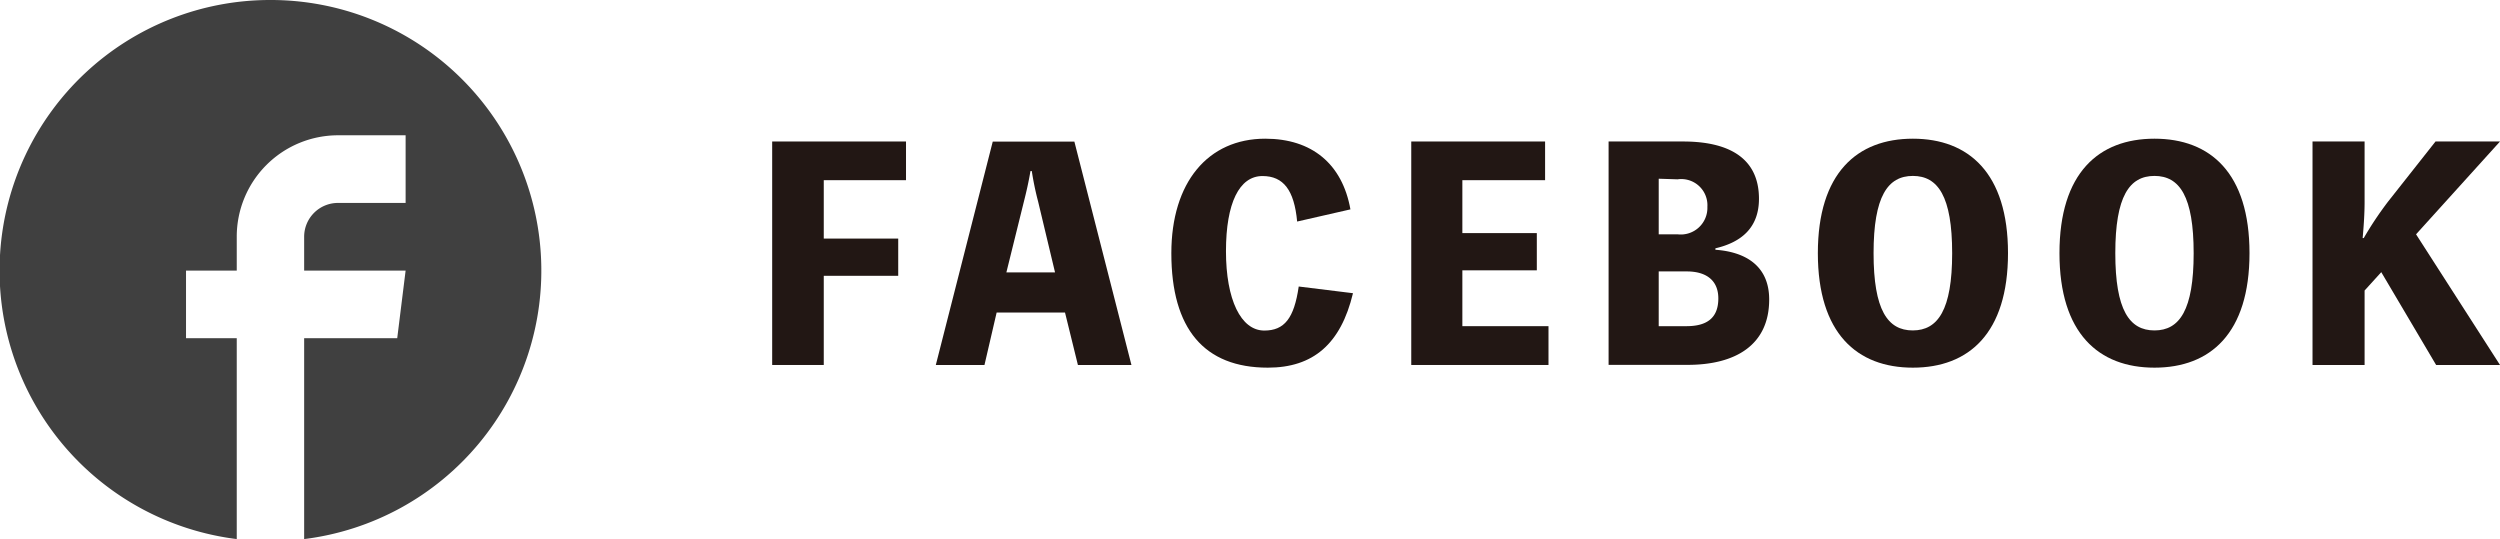
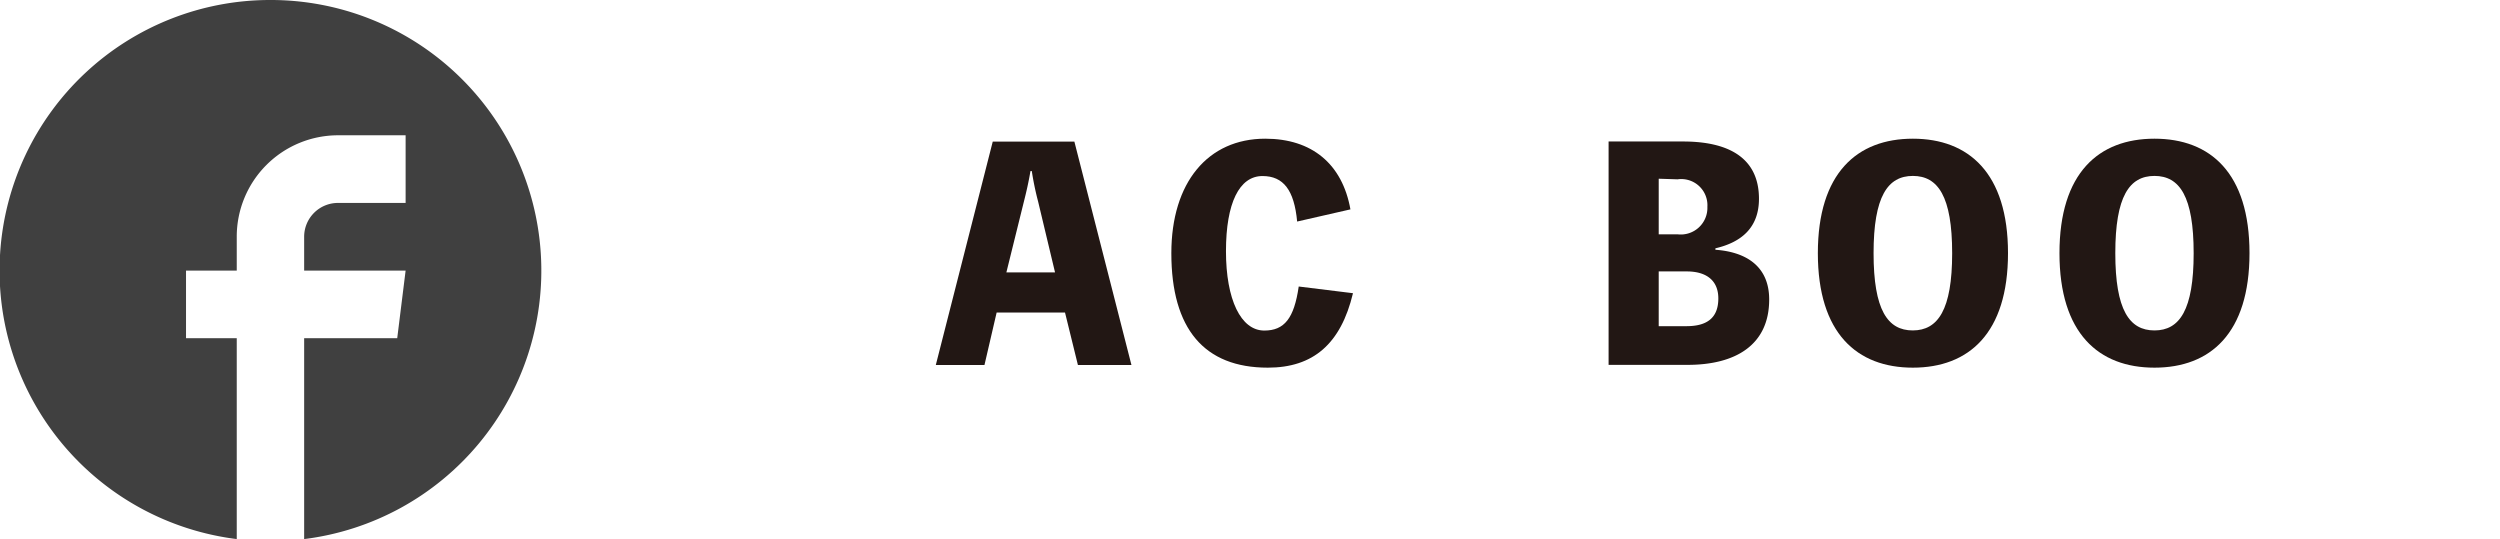
<svg xmlns="http://www.w3.org/2000/svg" width="205.49" height="44.31" viewBox="0 0 205.49 44.31">
  <defs>
    <style>.cls-1{fill:#221714;}.cls-2{fill:#404040;}</style>
  </defs>
  <title>label_fb</title>
  <g id="レイヤー_2" data-name="レイヤー 2">
    <g id="レイヤー_2-2" data-name="レイヤー 2">
-       <path class="cls-1" d="M67.71,14.81v4.8h6.12v3.06H67.71V30H63.47V11.63h11v3.18Z" />
      <path class="cls-1" d="M93,30H88.6l-1.06-4.31H81.92l-1,4.31h-4l4.68-18.36h6.71ZM85.33,16.57a23.78,23.78,0,0,1-.52-2.51H84.7c-.14.84-.33,1.69-.54,2.51l-1.44,5.82h4Z" />
      <path class="cls-1" d="M111.21,24.1c-1,4.17-3.27,6.12-7,6.12-5.22,0-7.93-3.18-7.93-9.41,0-5.81,3-9.41,7.72-9.41,3.83,0,6.33,2.07,7,5.81l-4.38,1c-.24-2.59-1.13-3.74-2.85-3.74-1.9,0-3,2.21-3,6.18s1.22,6.52,3.15,6.52c1.65,0,2.45-1,2.83-3.62Z" />
-       <path class="cls-1" d="M127.28,26.81V30H116V11.63h11v3.18h-6.8v4.35h6.12v3.06h-6.12v4.59Z" />
      <path class="cls-1" d="M141,20.53c2.31.16,4.42,1.2,4.42,4.09,0,3.74-2.77,5.37-6.7,5.37h-6.5V11.63h6.12c3.74,0,6.24,1.34,6.24,4.71,0,2.35-1.42,3.57-3.58,4.07Zm-4.66-5.84v4.57h1.55A2.19,2.19,0,0,0,140.34,17a2.15,2.15,0,0,0-2.45-2.26Zm2.28,12.12c1.58,0,2.62-.59,2.62-2.28,0-1.49-1-2.22-2.59-2.22h-2.31v4.5Z" />
      <path class="cls-1" d="M165.05,20.81c0,6.59-3.23,9.41-7.82,9.41s-7.81-2.82-7.81-9.41,3.23-9.41,7.81-9.41S165.05,14.22,165.05,20.81Zm-4.59,0c0-4.66-1.16-6.35-3.23-6.35S154,16.15,154,20.81s1.15,6.35,3.22,6.35S160.46,25.47,160.46,20.81Z" />
      <path class="cls-1" d="M184.9,20.81c0,6.59-3.22,9.41-7.81,9.41s-7.81-2.82-7.81-9.41,3.22-9.41,7.81-9.41S184.9,14.22,184.9,20.81Zm-4.59,0c0-4.66-1.15-6.35-3.22-6.35s-3.22,1.69-3.22,6.35,1.15,6.35,3.22,6.35S180.31,25.47,180.31,20.81Z" />
-       <path class="cls-1" d="M194.36,16.57c0,1-.07,2-.16,3h.09a28.66,28.66,0,0,1,2-3l3.9-4.94h5.3l-6.9,7.63L205.49,30h-5.25l-4.51-7.63-1.37,1.51V30h-4.28V11.63h4.28Z" />
      <path class="cls-2" d="M22.24,0A22.24,22.24,0,0,1,25,44.31V27.8h7.65l.69-5.56H25V19.46a2.78,2.78,0,0,1,2.78-2.78h5.56V11.12H27.8a8.33,8.33,0,0,0-8.34,8.34v2.78H15.29V27.8h4.17V44.31A22.24,22.24,0,0,1,22.24,0Z" />
    </g>
  </g>
</svg>